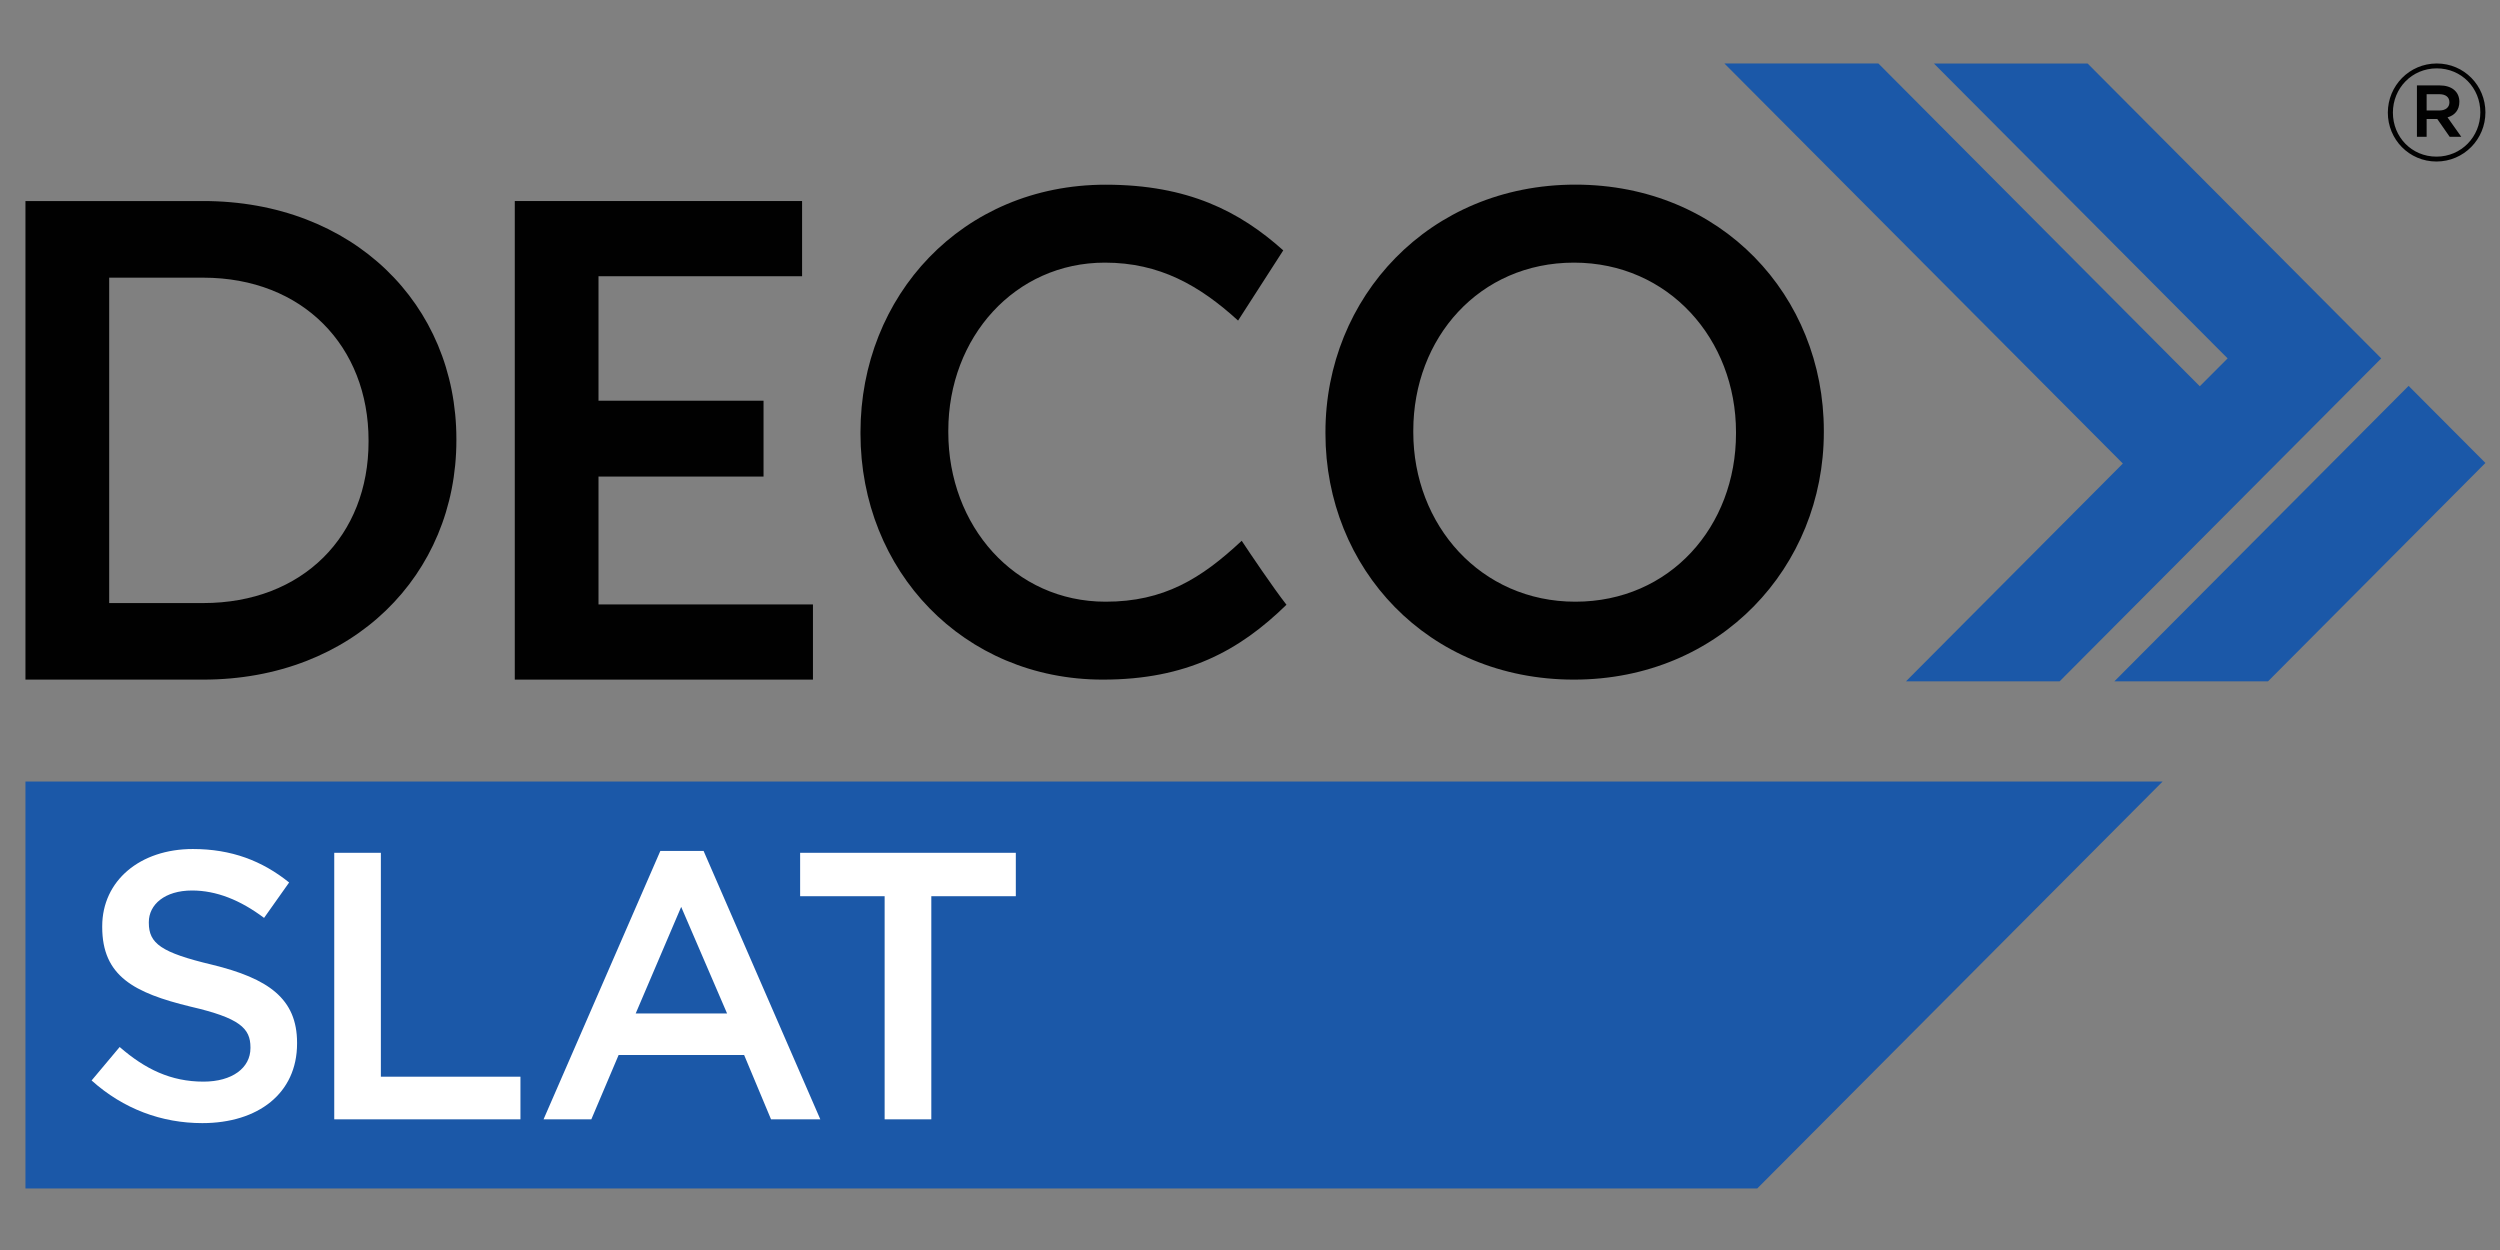
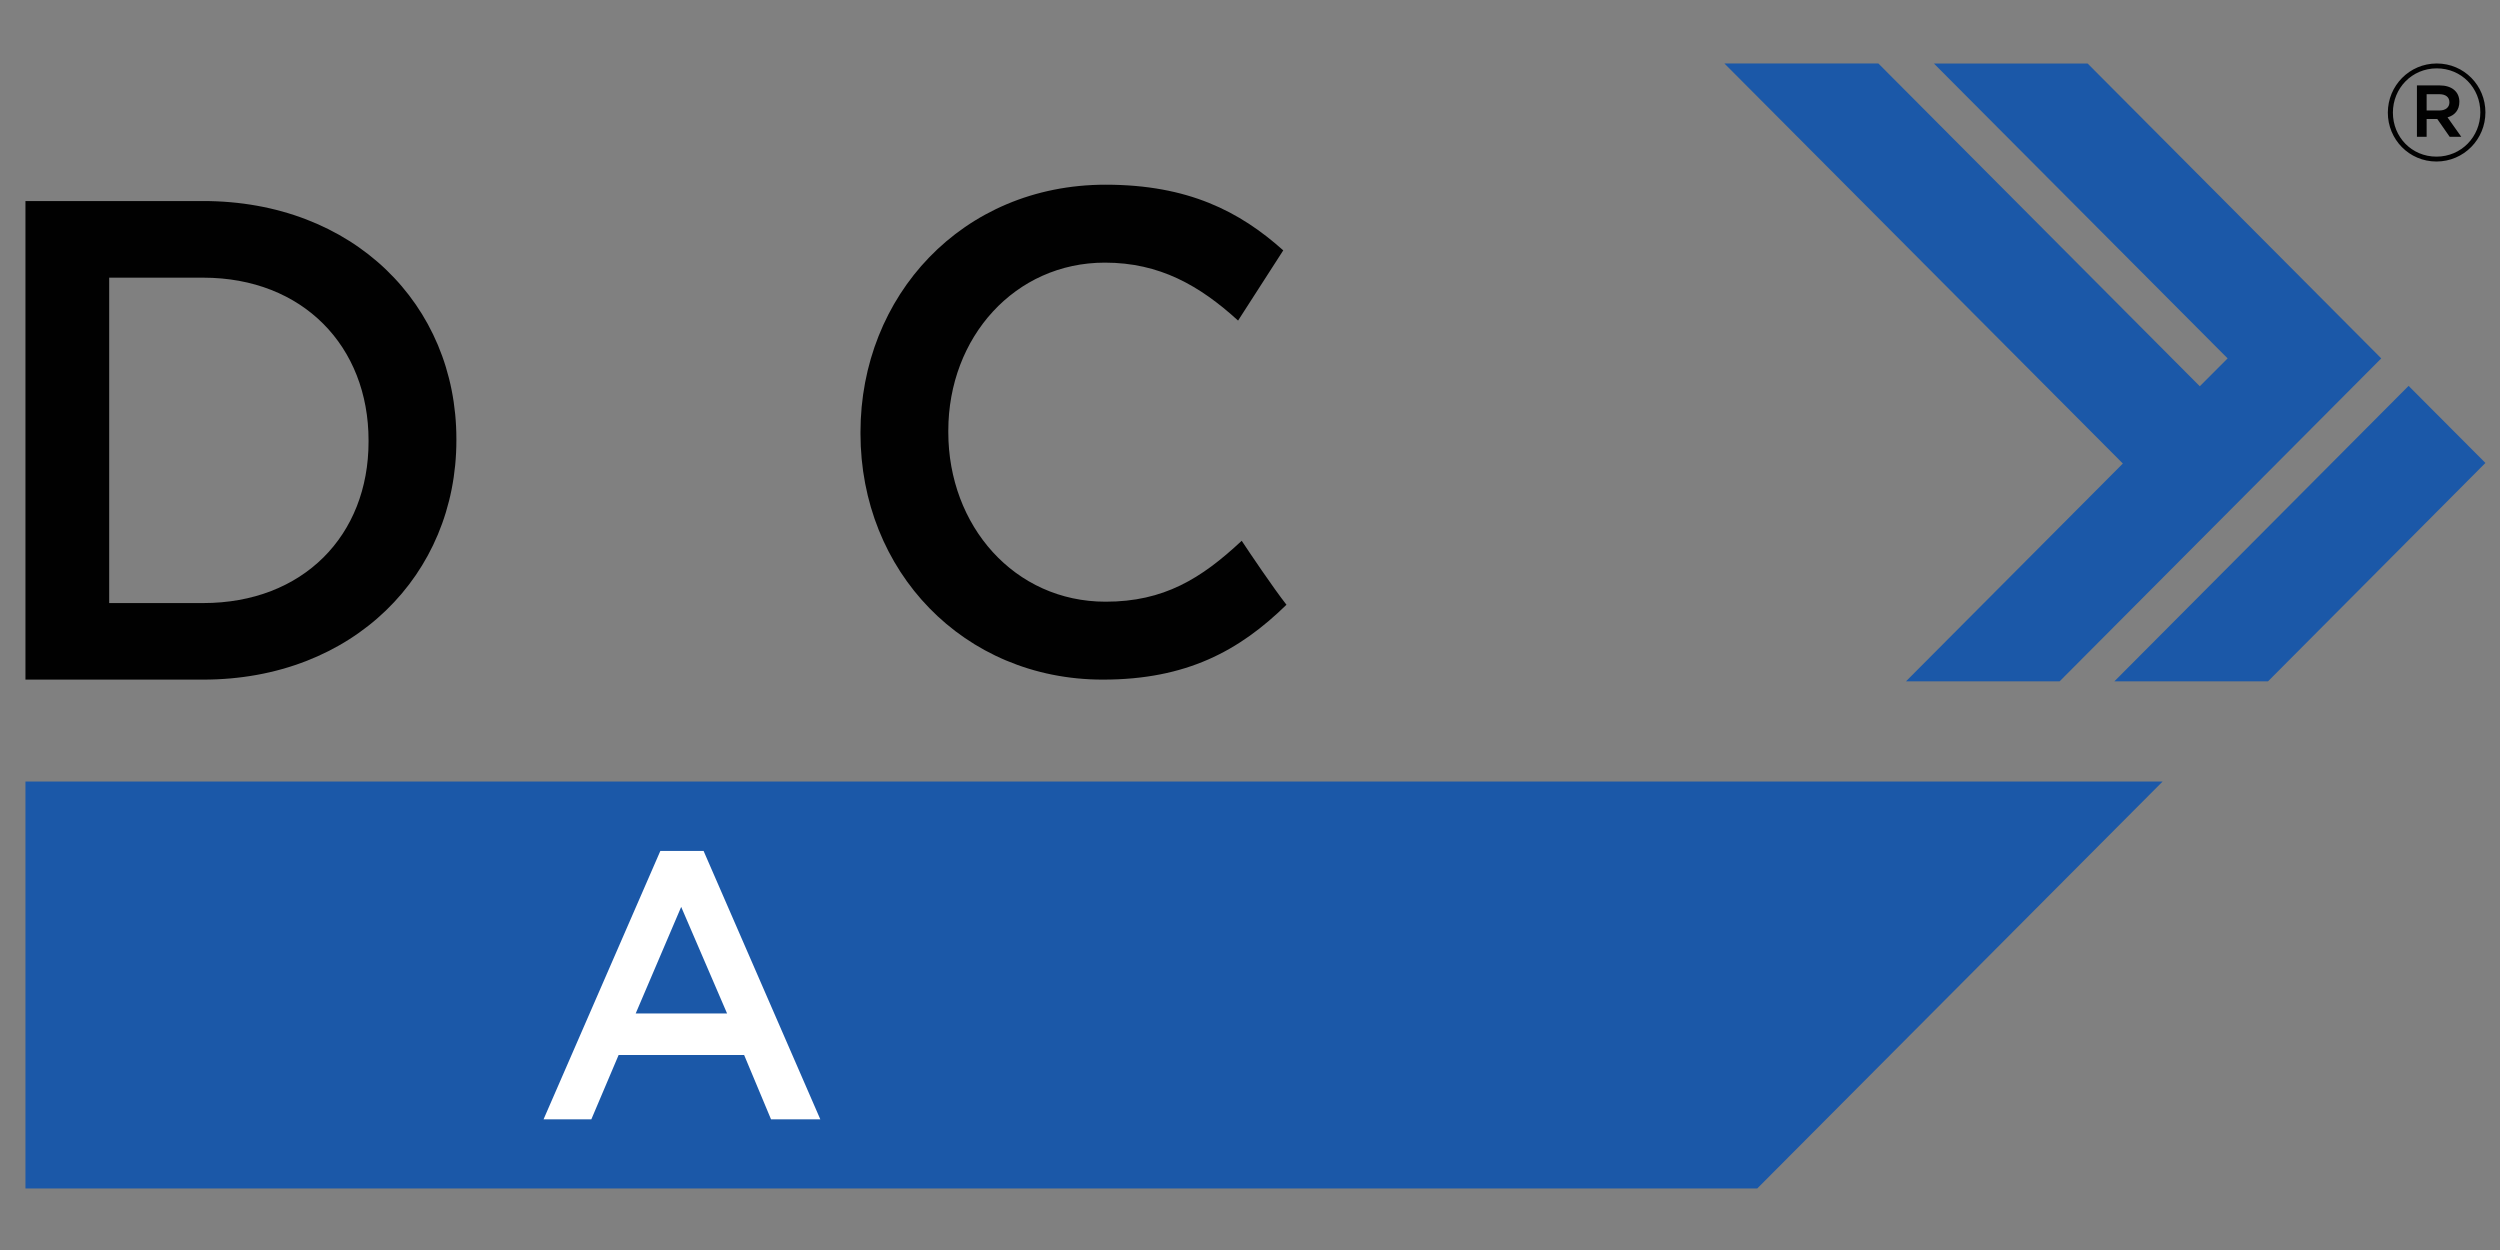
<svg xmlns="http://www.w3.org/2000/svg" width="200" zoomAndPan="magnify" viewBox="0 0 150 75" height="100" preserveAspectRatio="xMidYMid meet" version="1.2">
  <rect x="0" y="0" width="150" height="75" fill="#808080" stroke="none" />
  <defs>
    <clipPath id="c79651c1c6">
      <path d="M 1.453 46 L 130 46 L 130 71.309 L 1.453 71.309 Z M 1.453 46 " />
    </clipPath>
    <clipPath id="a42b7a07df">
      <path d="M 103 3.809 L 143 3.809 L 143 41 L 103 41 Z M 103 3.809 " />
    </clipPath>
    <clipPath id="2996d9b809">
      <path d="M 126 23 L 149.203 23 L 149.203 41 L 126 41 Z M 126 23 " />
    </clipPath>
    <clipPath id="3bd84cf727">
      <path d="M 1.453 12 L 28 12 L 28 41 L 1.453 41 Z M 1.453 12 " />
    </clipPath>
    <clipPath id="e154ae9f6b">
      <path d="M 143 3.809 L 149.203 3.809 L 149.203 10 L 143 10 Z M 143 3.809 " />
    </clipPath>
  </defs>
  <g id="e0b1bb3fc9">
    <g clip-rule="nonzero" clip-path="url(#c79651c1c6)">
      <path style=" stroke:none;fill-rule:nonzero;fill:#1b58a8;fill-opacity:1;" d="M 105.434 71.309 L 129.758 46.891 L 1.527 46.891 L 1.527 71.309 Z M 105.434 71.309 " />
    </g>
    <g clip-rule="nonzero" clip-path="url(#a42b7a07df)">
      <path style=" stroke:none;fill-rule:nonzero;fill:#1b58a8;fill-opacity:1;" d="M 114.359 40.879 L 123.578 40.879 L 142.875 21.504 L 138.266 16.875 L 125.258 3.812 L 116.035 3.812 L 133.656 21.504 L 131.988 23.176 L 112.703 3.809 L 103.465 3.809 L 127.371 27.812 Z M 114.359 40.879 " />
    </g>
    <g clip-rule="nonzero" clip-path="url(#2996d9b809)">
      <path style=" stroke:none;fill-rule:nonzero;fill:#1b58a8;fill-opacity:1;" d="M 136.082 40.879 L 149.125 27.777 L 144.516 23.152 L 126.863 40.879 Z M 136.082 40.879 " />
    </g>
    <g clip-rule="nonzero" clip-path="url(#3bd84cf727)">
      <path style=" stroke:none;fill-rule:nonzero;fill:#010101;fill-opacity:1;" d="M 1.527 12.062 L 12.188 12.062 C 21.176 12.062 27.383 18.258 27.383 26.34 L 27.383 26.418 C 27.383 34.5 21.176 40.777 12.188 40.777 L 1.527 40.777 Z M 6.551 16.66 L 6.551 36.184 L 12.188 36.184 C 18.191 36.184 22.113 32.121 22.113 26.504 L 22.113 26.422 C 22.113 20.801 18.191 16.66 12.188 16.66 Z M 6.551 16.66 " />
    </g>
-     <path style=" stroke:none;fill-rule:nonzero;fill:#010101;fill-opacity:1;" d="M 30.887 12.062 L 48.125 12.062 L 48.125 16.574 L 35.91 16.574 L 35.91 24.043 L 45.812 24.043 L 45.812 28.594 L 35.91 28.594 L 35.91 36.266 L 48.777 36.266 L 48.777 40.777 L 30.887 40.777 Z M 30.887 12.062 " />
-     <path style=" stroke:none;fill-rule:nonzero;fill:#010101;fill-opacity:1;" d="M 79.527 26.012 L 79.527 25.93 C 79.527 17.848 85.738 11.078 94.52 11.078 C 103.305 11.078 109.43 17.766 109.43 25.848 L 109.43 25.926 C 109.43 34.008 103.219 40.777 94.438 40.777 C 85.656 40.777 79.527 34.09 79.527 26.008 Z M 104.16 26.012 L 104.16 25.93 C 104.16 20.352 100.117 15.758 94.438 15.758 C 88.762 15.758 84.797 20.27 84.797 25.848 L 84.797 25.93 C 84.797 31.508 88.844 36.102 94.52 36.102 C 100.199 36.102 104.16 31.59 104.16 26.012 Z M 104.16 26.012 " />
    <path style=" stroke:none;fill-rule:nonzero;fill:#010101;fill-opacity:1;" d="M 74.5 32.449 C 72.066 34.723 69.828 36.102 66.336 36.102 C 60.863 36.102 56.898 31.547 56.898 25.93 L 56.898 25.848 C 56.898 20.227 60.902 15.758 66.293 15.758 C 69.574 15.758 71.973 17.129 74.285 19.234 L 76.992 15.027 L 76.996 15.023 C 74.383 12.684 71.281 11.082 66.336 11.082 C 57.715 11.082 51.629 17.766 51.629 25.93 L 51.629 26.012 C 51.629 34.254 57.797 40.777 66.172 40.777 C 71.176 40.777 74.355 39.055 77.188 36.285 C 76.375 35.246 74.961 33.141 74.504 32.449 Z M 74.5 32.449 " />
-     <path style=" stroke:none;fill-rule:nonzero;fill:#ffffff;fill-opacity:1;" d="M 5.496 64.828 L 7.18 62.82 C 8.703 64.145 10.25 64.898 12.207 64.898 C 13.934 64.898 15.027 64.074 15.027 62.887 L 15.027 62.84 C 15.027 61.699 14.391 61.082 11.434 60.398 C 8.043 59.574 6.133 58.57 6.133 55.621 L 6.133 55.578 C 6.133 52.836 8.406 50.941 11.57 50.941 C 13.887 50.941 15.73 51.648 17.348 52.949 L 15.844 55.074 C 14.414 54 12.98 53.43 11.523 53.43 C 9.887 53.43 8.93 54.273 8.93 55.324 L 8.93 55.371 C 8.93 56.605 9.656 57.152 12.727 57.883 C 16.098 58.707 17.824 59.914 17.824 62.566 L 17.824 62.613 C 17.824 65.605 15.48 67.387 12.137 67.387 C 9.703 67.387 7.406 66.543 5.496 64.828 Z M 5.496 64.828 " />
-     <path style=" stroke:none;fill-rule:nonzero;fill:#ffffff;fill-opacity:1;" d="M 20.055 51.168 L 22.852 51.168 L 22.852 64.602 L 31.227 64.602 L 31.227 67.16 L 20.055 67.16 Z M 20.055 51.168 " />
    <path style=" stroke:none;fill-rule:nonzero;fill:#ffffff;fill-opacity:1;" d="M 39.621 51.055 L 42.215 51.055 L 49.219 67.16 L 46.262 67.16 L 44.648 63.301 L 37.117 63.301 L 35.48 67.16 L 32.613 67.16 Z M 43.625 60.809 L 40.871 54.414 L 38.141 60.809 Z M 43.625 60.809 " />
-     <path style=" stroke:none;fill-rule:nonzero;fill:#ffffff;fill-opacity:1;" d="M 53.078 53.773 L 48.008 53.773 L 48.008 51.168 L 60.949 51.168 L 60.949 53.773 L 55.879 53.773 L 55.879 67.16 L 53.078 67.16 Z M 53.078 53.773 " />
    <g clip-rule="nonzero" clip-path="url(#e154ae9f6b)">
      <path style=" stroke:none;fill-rule:nonzero;fill:#010101;fill-opacity:1;" d="M 146.188 9.691 C 144.547 9.691 143.27 8.367 143.27 6.758 C 143.27 5.148 144.562 3.809 146.207 3.809 C 147.848 3.809 149.125 5.133 149.125 6.742 C 149.125 8.352 147.832 9.691 146.188 9.691 Z M 146.207 4.102 C 144.707 4.102 143.574 5.297 143.574 6.758 C 143.574 8.219 144.699 9.398 146.188 9.398 C 147.68 9.398 148.82 8.203 148.82 6.742 C 148.82 5.281 147.695 4.102 146.203 4.102 Z M 146.852 7.043 L 147.676 8.207 L 146.98 8.207 L 146.238 7.141 L 145.598 7.141 L 145.598 8.207 L 145.016 8.207 L 145.016 5.125 L 146.383 5.125 C 147.094 5.125 147.562 5.492 147.562 6.109 C 147.562 6.613 147.273 6.922 146.852 7.043 Z M 146.359 5.652 L 145.598 5.652 L 145.598 6.629 L 146.359 6.629 C 146.738 6.629 146.965 6.441 146.965 6.141 C 146.965 5.824 146.738 5.652 146.359 5.652 Z M 146.359 5.652 " />
    </g>
  </g>
</svg>